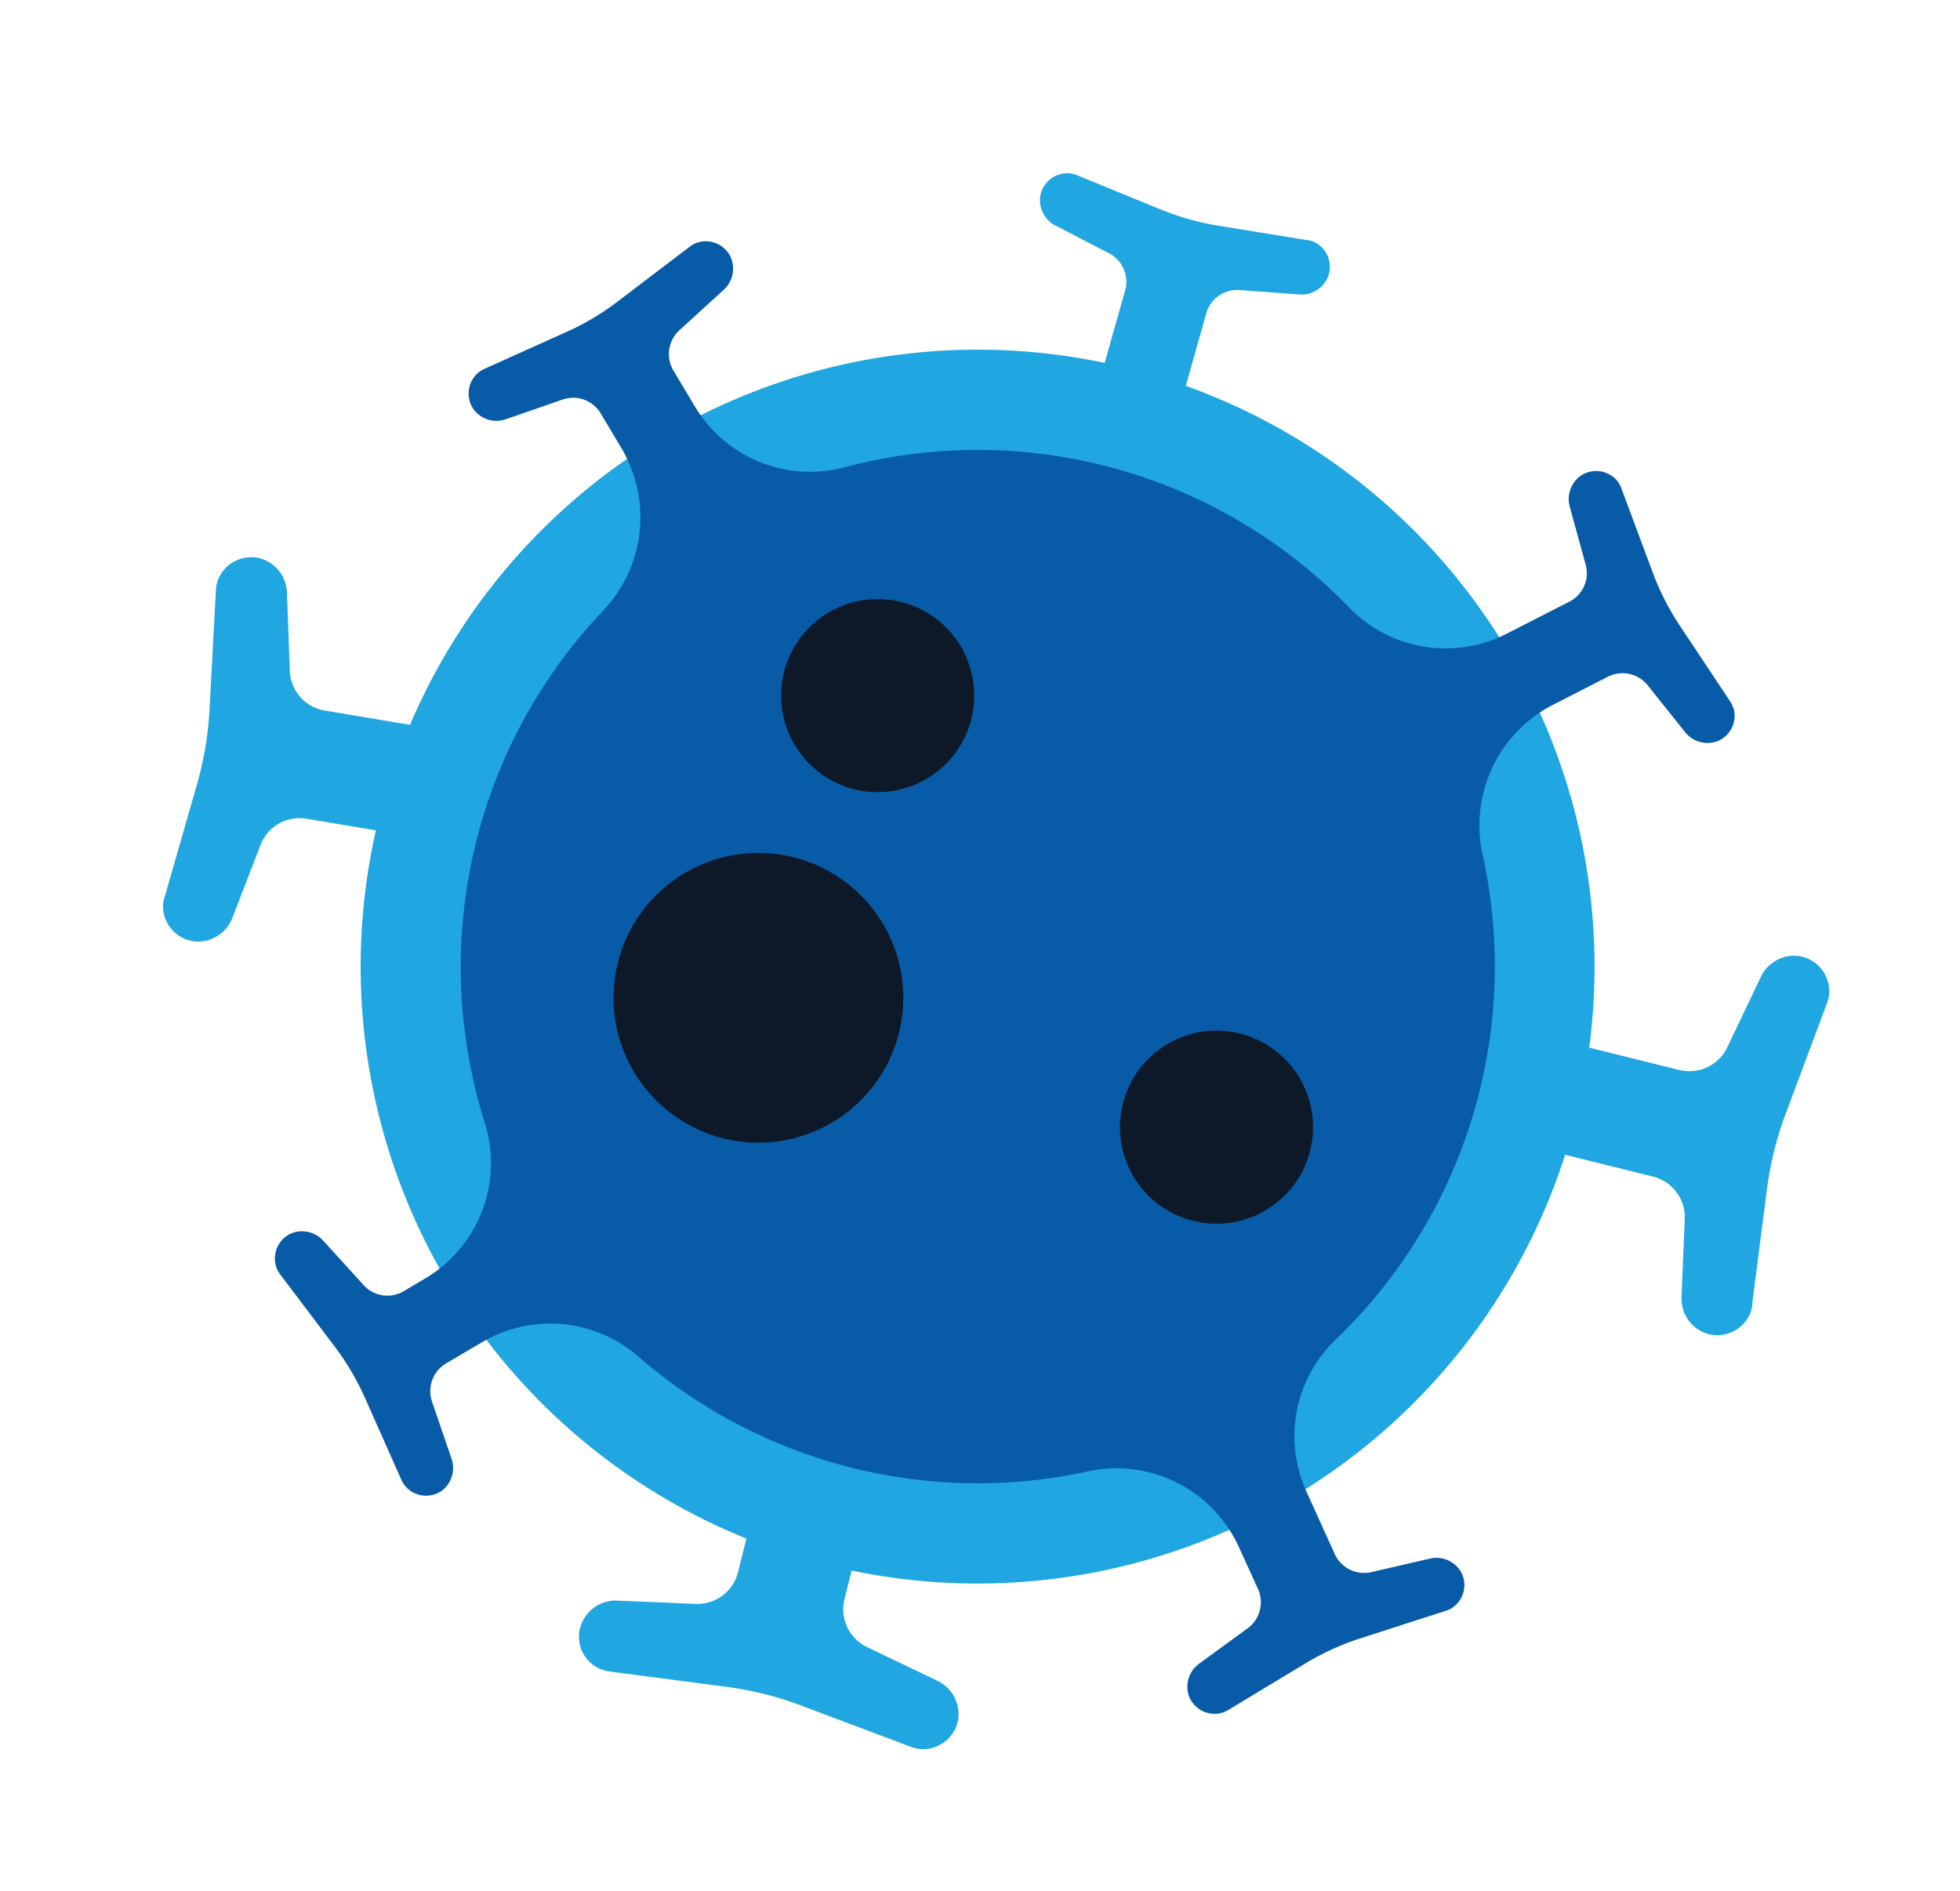
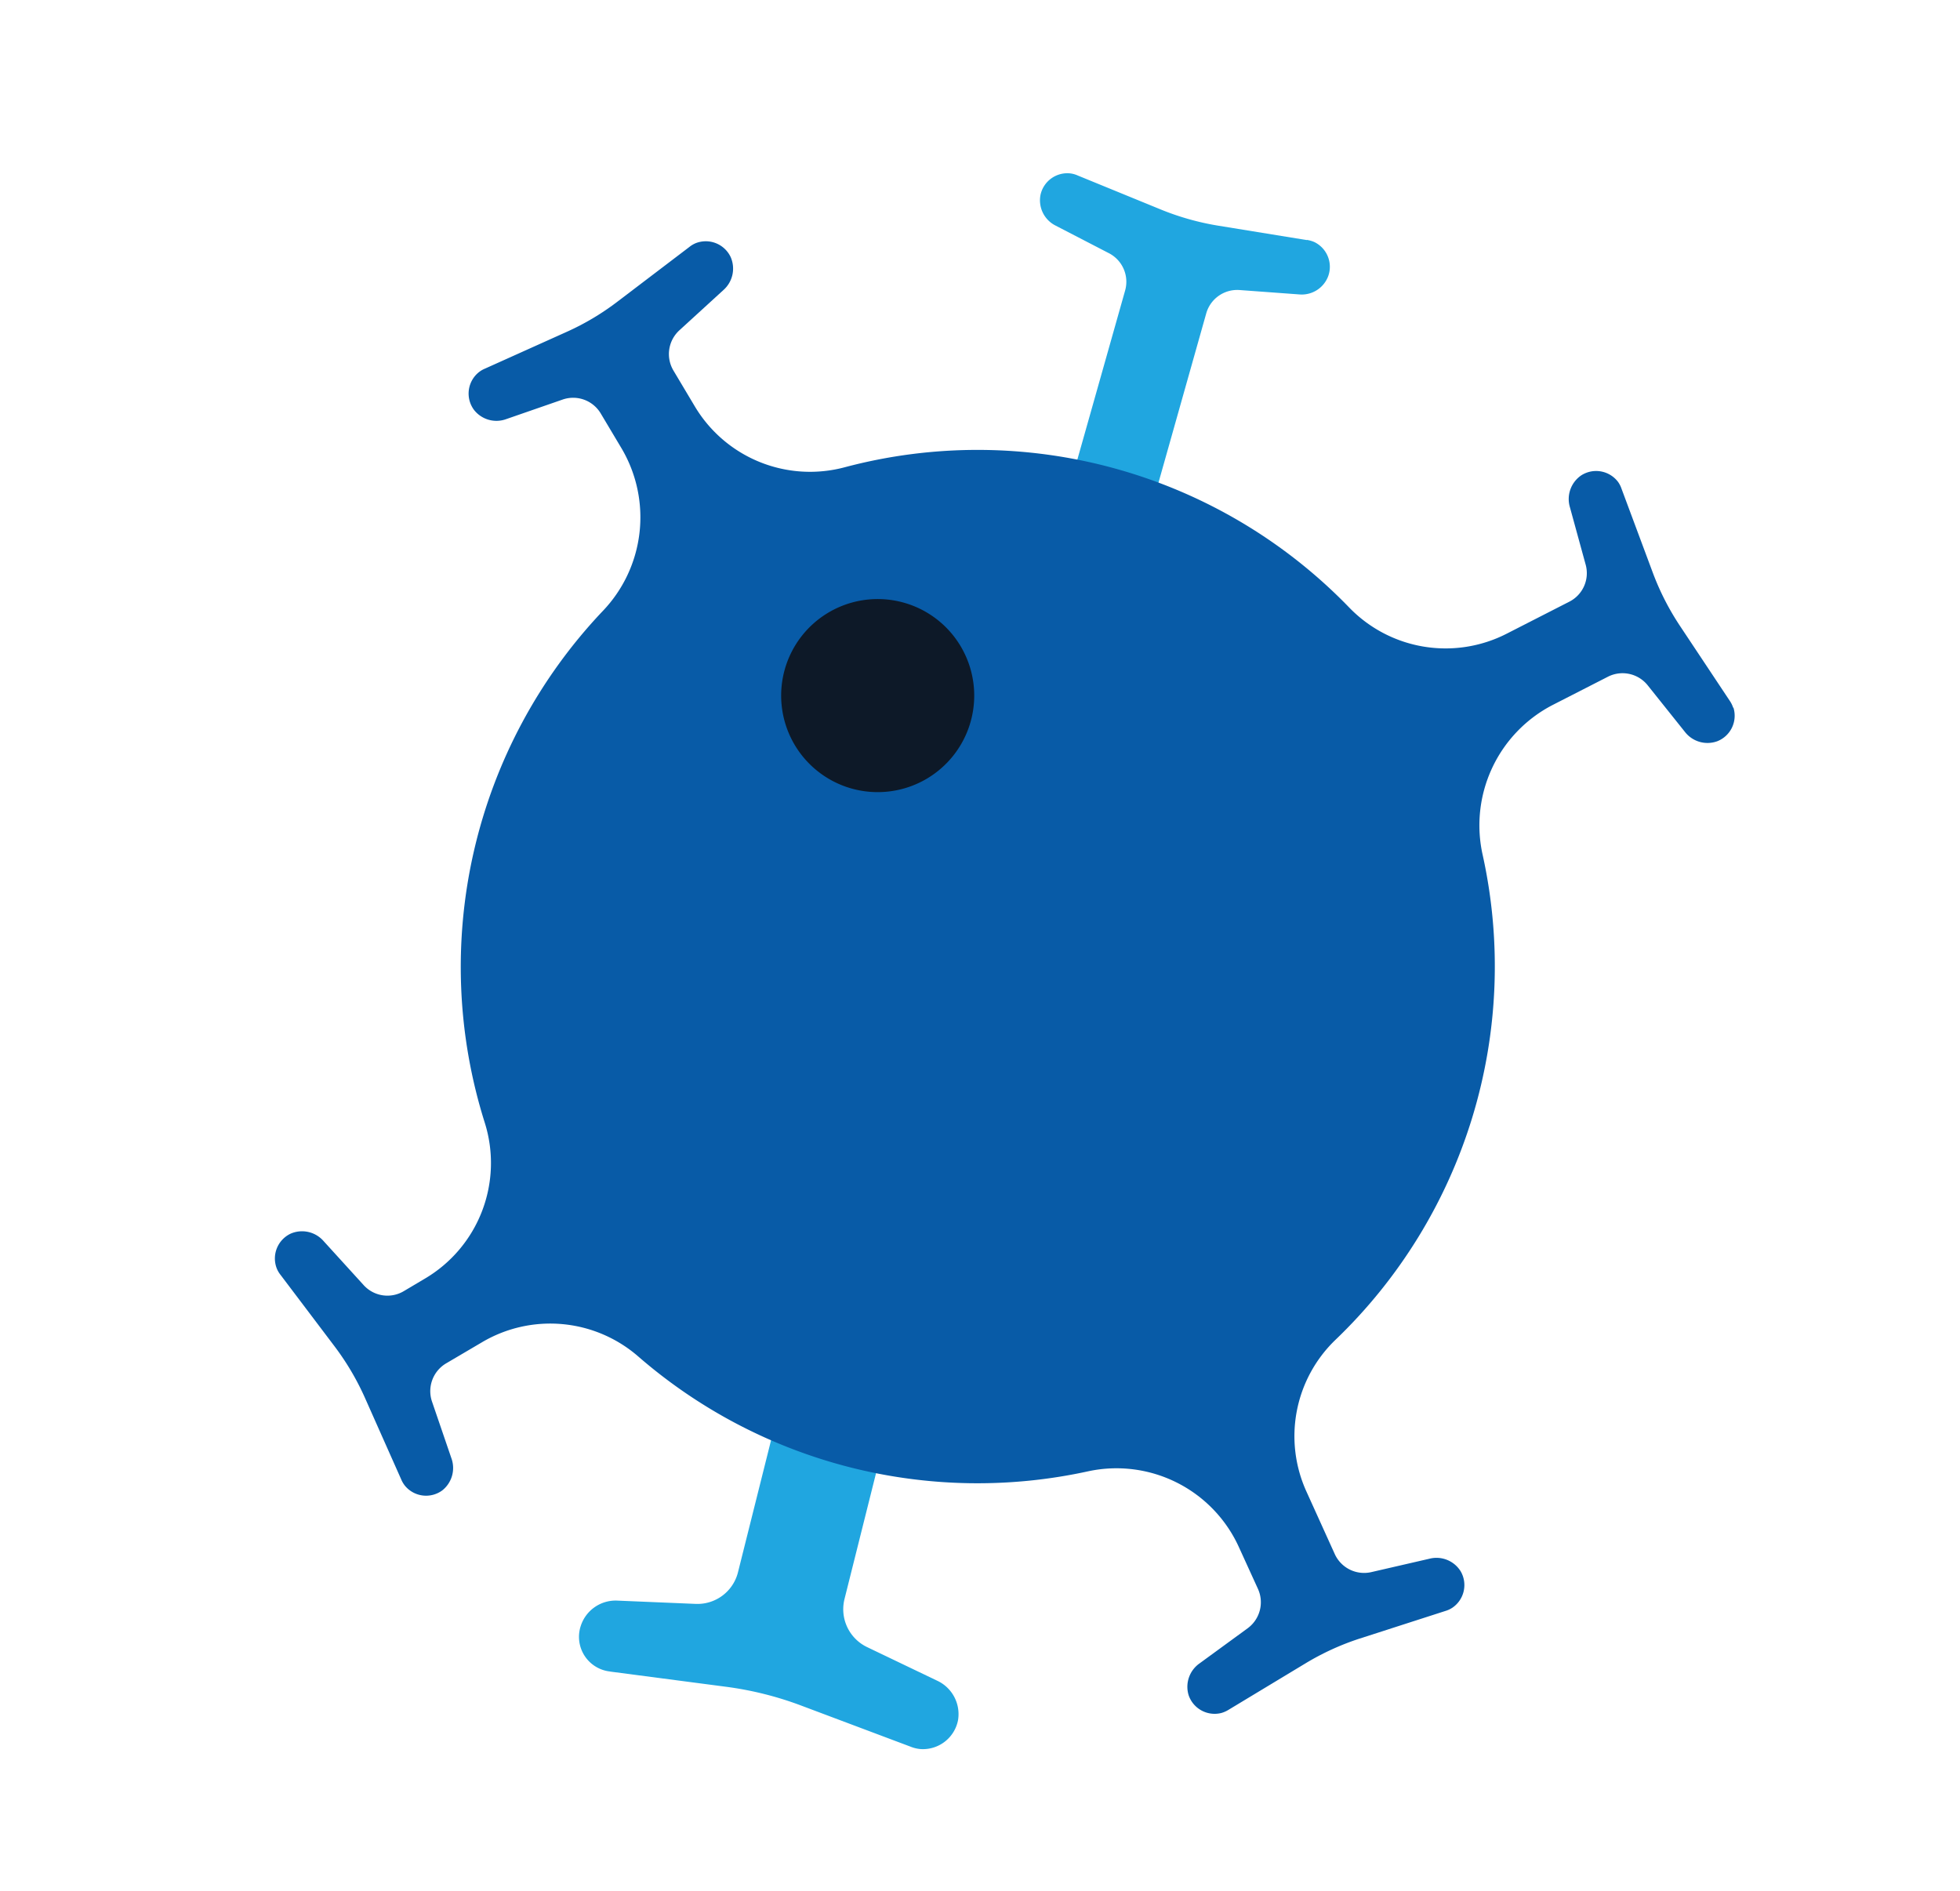
<svg xmlns="http://www.w3.org/2000/svg" id="Layer_1" data-name="Layer 1" viewBox="0 0 312.68 301.69">
  <defs>
    <style>.cls-1{fill:#20a6e0;}.cls-2{fill:#085ba7;}.cls-3{fill:#0d1928;}</style>
  </defs>
  <title>virucito final chopo</title>
-   <path class="cls-1" d="M250.66,181A98.42,98.42,0,1,1,182.75,59.5,98.42,98.42,0,0,1,250.66,181" />
-   <path class="cls-1" d="M279.52,208.06l2.38-18.47a54.42,54.42,0,0,1,3-12l6.52-17.44a5.26,5.26,0,0,0,.38-1.6,5.68,5.68,0,0,0-4.64-6,5.86,5.86,0,0,0-6.27,3.34l-5.34,11.2a6.7,6.7,0,0,1-7.64,3.61l-39.94-9.91-4.21,17,39.94,9.91a6.69,6.69,0,0,1,5.07,6.76l-.51,12.39a5.85,5.85,0,0,0,4,5.89,5.7,5.7,0,0,0,6.9-3.11,5.82,5.82,0,0,0,.41-1.59" />
  <path class="cls-1" d="M97.35,266.67l18.46,2.42a53.9,53.9,0,0,1,12,3l17.43,6.55a5.51,5.51,0,0,0,1.6.39,5.71,5.71,0,0,0,6-4.63,5.88,5.88,0,0,0-3.34-6.28l-11.18-5.36a6.7,6.7,0,0,1-3.6-7.65l10-39.91-17-4.24-10,39.91a6.67,6.67,0,0,1-6.77,5l-12.4-.52a5.85,5.85,0,0,0-5.89,4,5.56,5.56,0,0,0,4.69,7.31" />
  <path class="cls-1" d="M208.47,38.3,194.33,36a42.23,42.23,0,0,1-9.15-2.58L171.94,28a4.12,4.12,0,0,0-1.22-.34A4.38,4.38,0,0,0,166,31.05,4.51,4.51,0,0,0,168.42,36l8.48,4.39a5.13,5.13,0,0,1,2.58,6l-8.61,30.47,12.95,3.66L192.43,50a5.14,5.14,0,0,1,5.32-3.73l9.53.7A4.51,4.51,0,0,0,211.91,44a4.39,4.39,0,0,0-2.22-5.38,4.73,4.73,0,0,0-1.22-.35" />
-   <path class="cls-1" d="M34.44,94.31l-1,18.6a54,54,0,0,1-2,12.17L26.3,143A5.23,5.23,0,0,0,26,144.6a5.69,5.69,0,0,0,5.09,5.59,5.88,5.88,0,0,0,6-3.81l4.47-11.59a6.68,6.68,0,0,1,7.33-4.18L89.5,137.4l2.89-17.25-40.58-6.79A6.68,6.68,0,0,1,46.23,107l-.45-12.4a5.86,5.86,0,0,0-4.43-5.56,5.68,5.68,0,0,0-6.63,3.63,5.57,5.57,0,0,0-.28,1.62" />
  <path class="cls-2" d="M276.49,112.9a4.41,4.41,0,0,0-.56-1.13L268,99.84a41.64,41.64,0,0,1-4.32-8.46l-5-13.42a4.12,4.12,0,0,0-.58-1.12,4.39,4.39,0,0,0-5.85-1,4.57,4.57,0,0,0-1.8,5.08L252.94,90A5.1,5.1,0,0,1,250.33,96l-9.94,5.08a21.39,21.39,0,0,1-25.15-4.16,82.47,82.47,0,0,0-80.51-22.37,21.41,21.41,0,0,1-23.91-9.76l-3.4-5.7a5.14,5.14,0,0,1,1-6.43l7-6.4A4.57,4.57,0,0,0,116.56,41a4.39,4.39,0,0,0-5.51-2.23,4.11,4.11,0,0,0-1.09.64L98.57,48.07a41.05,41.05,0,0,1-8.16,4.87L77.34,58.82a4.07,4.07,0,0,0-1.07.66,4.37,4.37,0,0,0-.66,5.9,4.54,4.54,0,0,0,5.18,1.47l9-3.12A5.12,5.12,0,0,1,95.86,66l3.31,5.55a21.63,21.63,0,0,1-3.08,26,82.5,82.5,0,0,0-18.75,81.57A21.41,21.41,0,0,1,67.75,204l-3.37,2A5.11,5.11,0,0,1,58,205l-6.37-7a4.56,4.56,0,0,0-5.25-1.2,4.38,4.38,0,0,0-2.25,5.5,4.12,4.12,0,0,0,.63,1.09l8.64,11.43a42,42,0,0,1,4.82,8.18L64,236a4.25,4.25,0,0,0,.65,1.08,4.37,4.37,0,0,0,5.9.69A4.56,4.56,0,0,0,72,232.6l-3.08-9a5.15,5.15,0,0,1,2.25-6.1l5.71-3.36a21.39,21.39,0,0,1,24.94,2.26,82.54,82.54,0,0,0,71.86,18.3,21.45,21.45,0,0,1,24,12.2l3,6.57a5.15,5.15,0,0,1-1.64,6.29l-7.67,5.6a4.56,4.56,0,0,0-1.74,5.1,4.38,4.38,0,0,0,5.23,2.81,4.64,4.64,0,0,0,1.16-.52l12.26-7.4a41.63,41.63,0,0,1,8.64-3.95L230.58,257a4.17,4.17,0,0,0,1.15-.54,4.37,4.37,0,0,0,1.29-5.79,4.54,4.54,0,0,0-5-2l-9.25,2.13a5.14,5.14,0,0,1-5.83-2.87L208.44,238A21.32,21.32,0,0,1,213,213.79a82.52,82.52,0,0,0,23.56-77.27,21.62,21.62,0,0,1,11.13-24.05l8.82-4.51a5.14,5.14,0,0,1,6.35,1.37l5.92,7.41a4.56,4.56,0,0,0,5.18,1.51,4.37,4.37,0,0,0,2.58-5.35" />
  <path class="cls-3" d="M154.84,115.15a15.4,15.4,0,1,1-10.63-19,15.4,15.4,0,0,1,10.63,19" />
-   <path class="cls-3" d="M208.89,184a15.4,15.4,0,1,1-10.63-19,15.4,15.4,0,0,1,10.63,19" />
-   <path class="cls-3" d="M143.23,165.46a23.11,23.11,0,1,1-15.95-28.52,23.11,23.11,0,0,1,15.95,28.52" />
</svg>